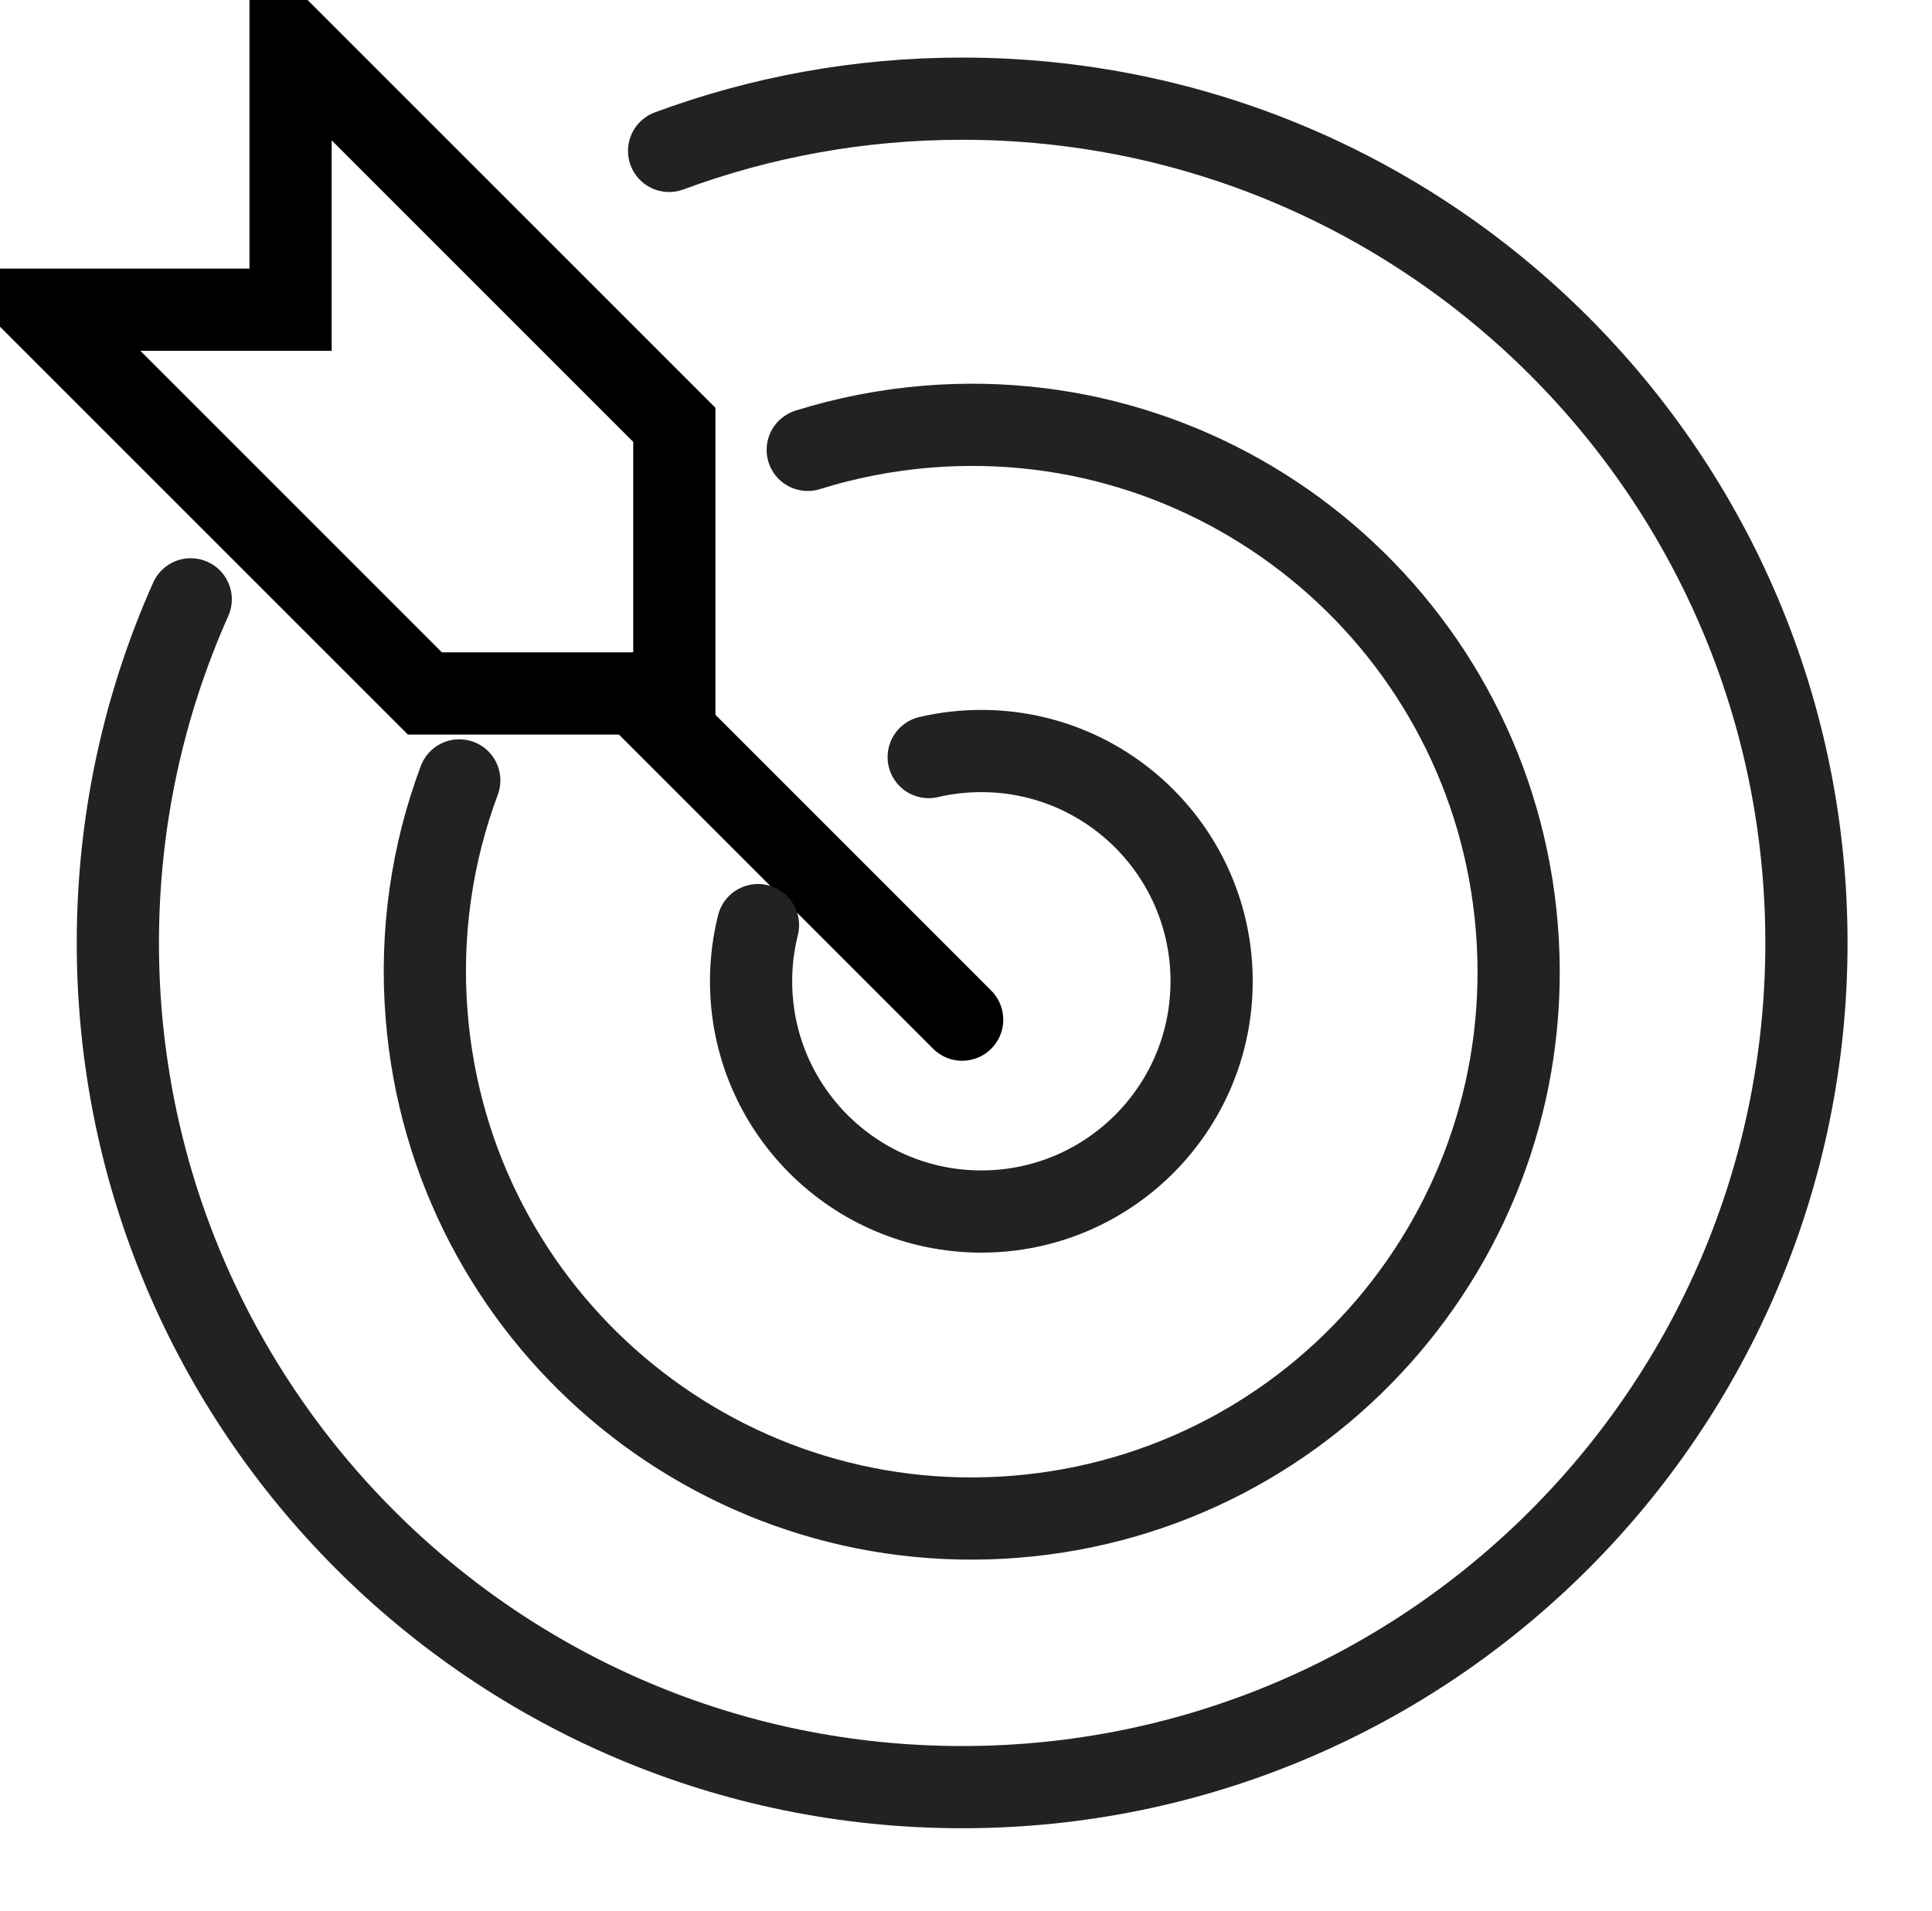
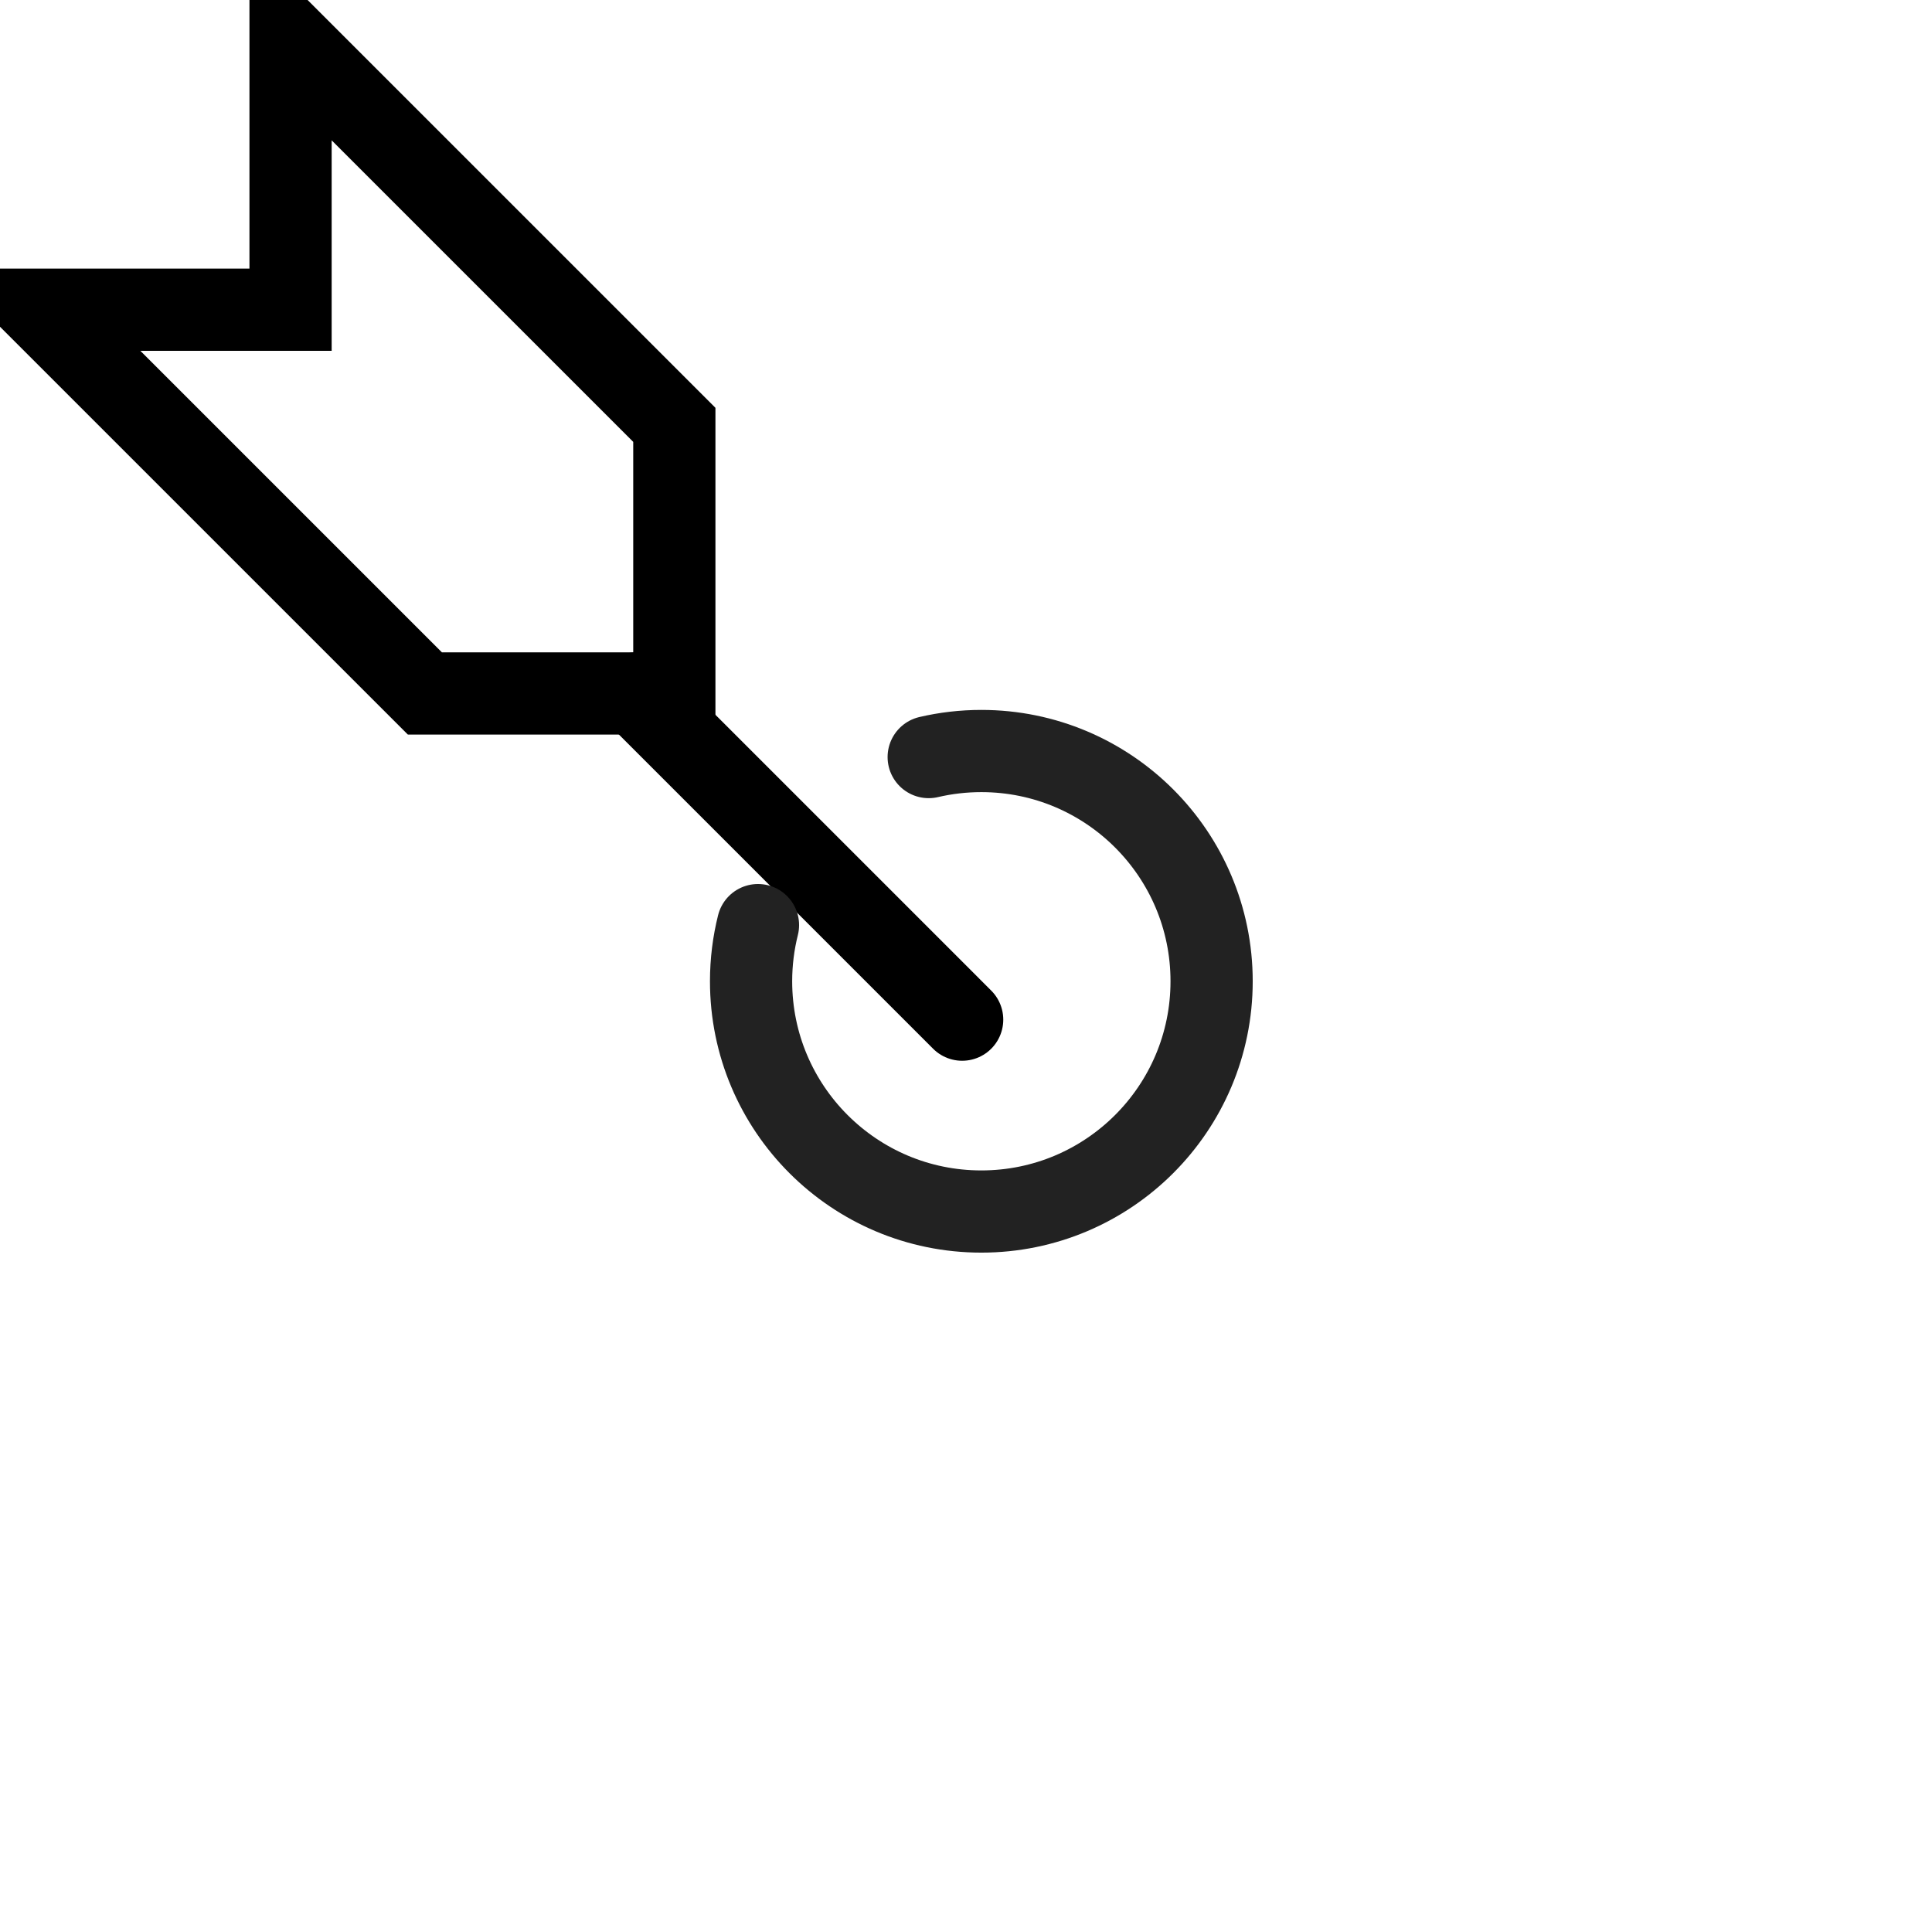
<svg xmlns="http://www.w3.org/2000/svg" width="94px" height="93px">
  <path fill-rule="evenodd" stroke="rgb(0, 0, 0)" stroke-width="4px" stroke-linecap="round" stroke-linejoin="miter" fill="none" d="M14.137,2.000 L32.809,20.672 L32.809,33.742 L20.672,33.742 L2.000,15.070 L14.137,15.070 L14.137,2.000 Z" />
  <path fill-rule="evenodd" stroke="rgb(0, 0, 0)" stroke-width="4px" stroke-linecap="round" stroke-linejoin="miter" fill="none" d="M46.813,49.614 L30.942,33.742 " />
-   <path fill-rule="evenodd" stroke="rgb(34, 34, 34)" stroke-width="4px" stroke-linecap="round" stroke-linejoin="miter" fill="none" d="M32.555,7.343 C36.996,5.699 41.800,4.801 46.813,4.801 C69.500,4.801 87.891,23.192 87.891,45.879 C87.891,68.566 69.500,86.958 46.813,86.958 C24.126,86.958 5.734,68.566 5.734,45.879 C5.734,39.926 7.001,34.269 9.279,29.162 " />
  <path fill-rule="evenodd" stroke="rgb(34, 34, 34)" stroke-width="4px" stroke-linecap="round" stroke-linejoin="miter" fill="none" d="M45.185,36.837 C46.008,36.645 46.865,36.543 47.746,36.543 C53.934,36.543 58.950,41.559 58.950,47.746 C58.950,53.934 53.934,58.950 47.746,58.950 C41.559,58.950 36.543,53.934 36.543,47.746 C36.543,46.804 36.660,45.889 36.879,45.014 " />
-   <path fill-rule="evenodd" stroke="rgb(34, 34, 34)" stroke-width="4px" stroke-linecap="round" stroke-linejoin="miter" fill="none" d="M39.300,21.890 C41.162,21.307 43.117,20.921 45.143,20.758 C59.790,19.578 72.621,30.495 73.801,45.143 C74.981,59.790 64.064,72.621 49.416,73.801 C34.769,74.981 21.938,64.064 20.758,49.416 C20.434,45.397 21.021,41.515 22.346,37.973 " />
</svg>